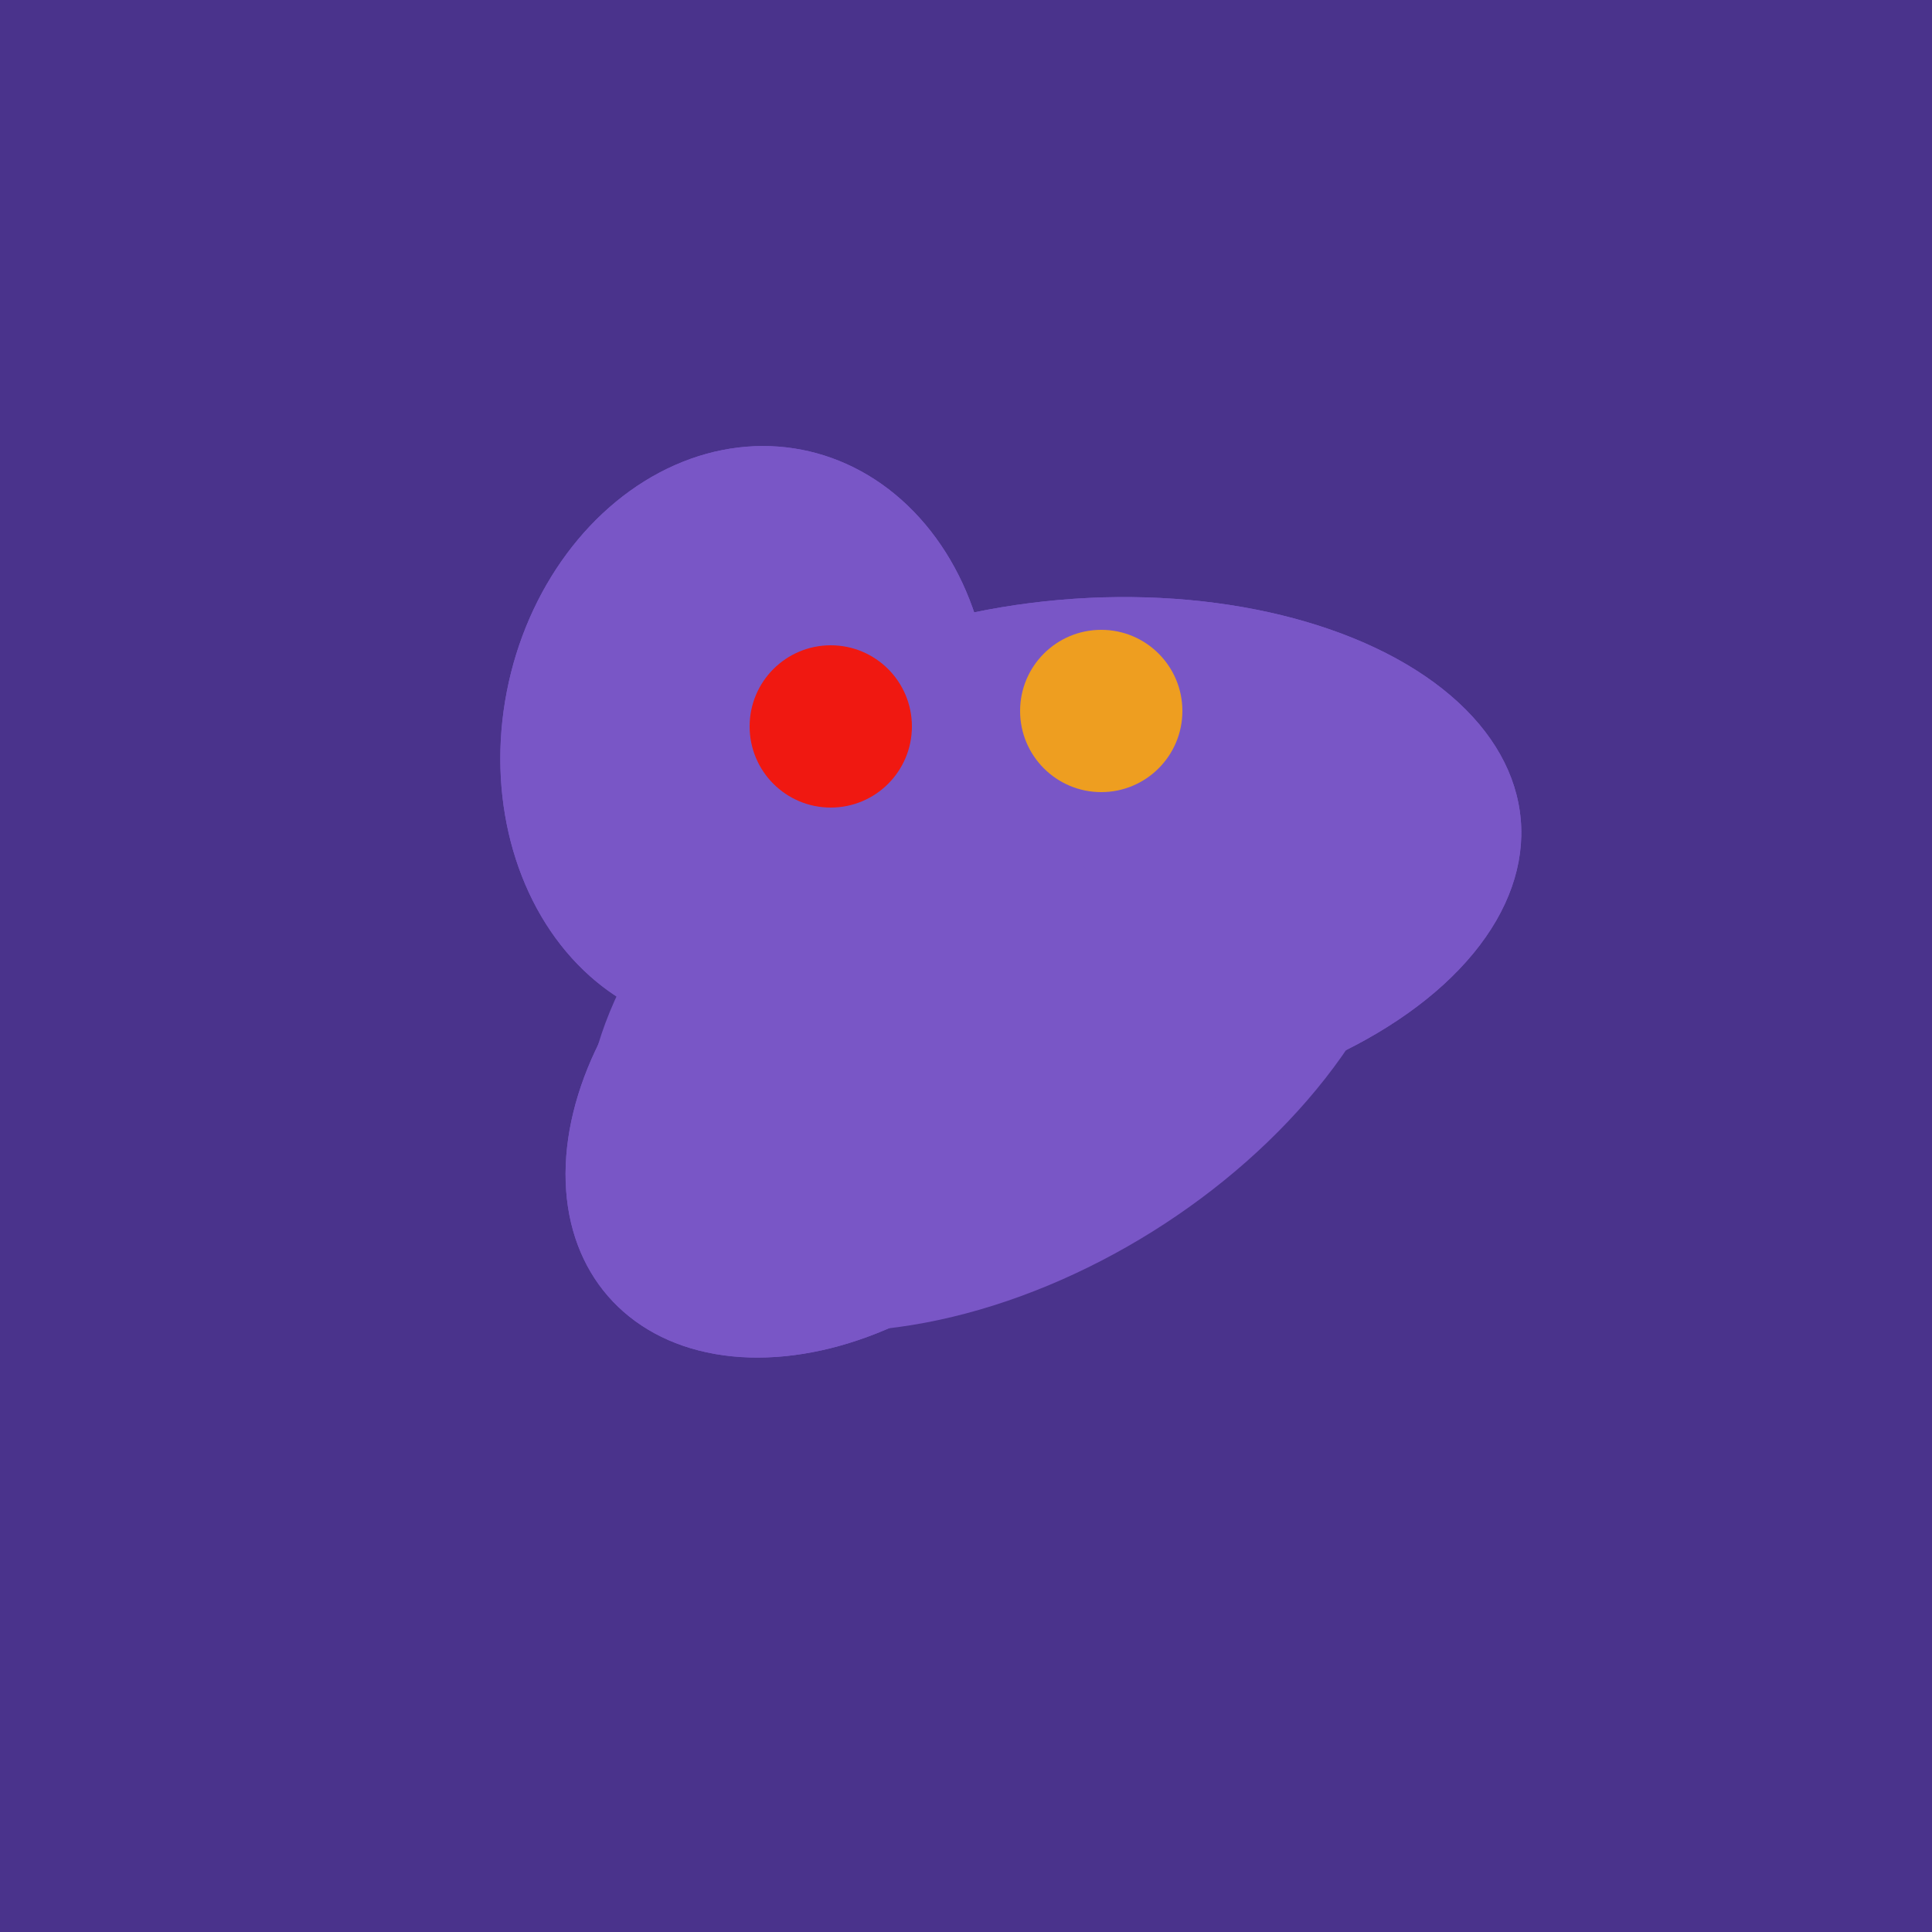
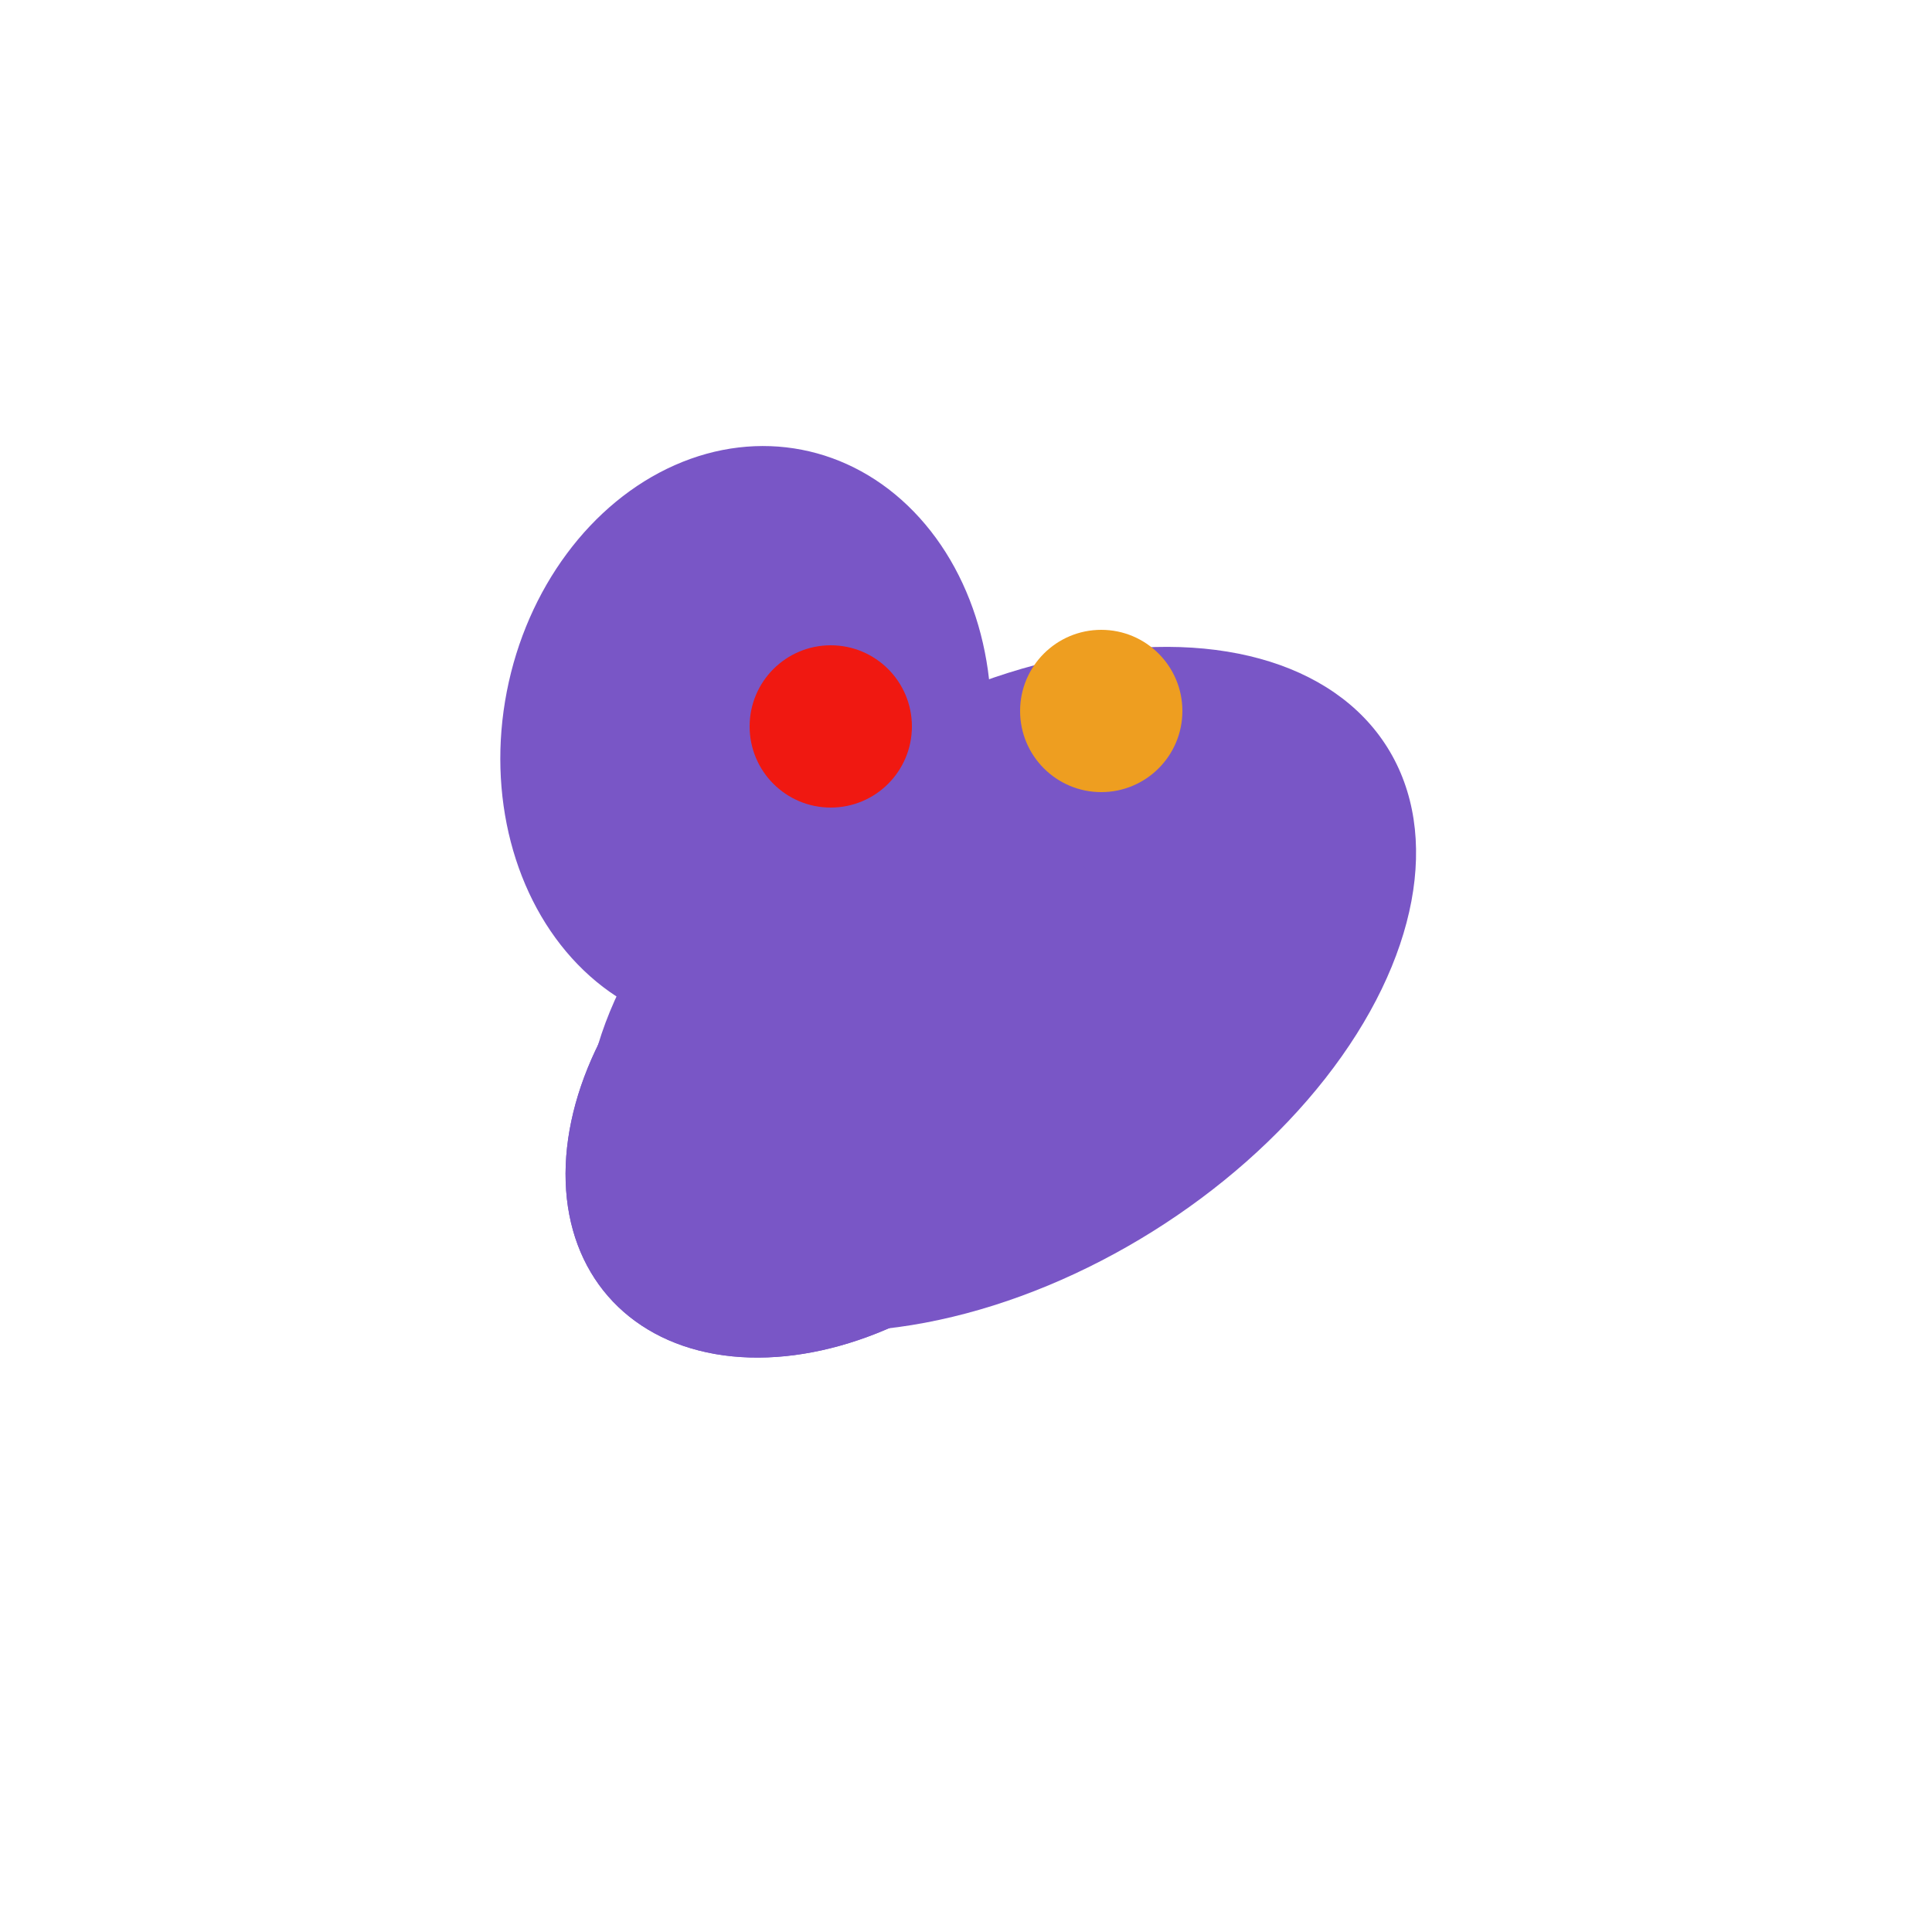
<svg xmlns="http://www.w3.org/2000/svg" width="500" height="500">
-   <rect width="500" height="500" fill="#4a338c" />
  <ellipse cx="259" cy="256" rx="118" ry="74" transform="rotate(328, 259, 256)" fill="rgb(121,86,198)" />
-   <ellipse cx="280" cy="222" rx="67" ry="114" transform="rotate(265, 280, 222)" fill="rgb(121,86,198)" />
-   <ellipse cx="193" cy="191" rx="63" ry="76" transform="rotate(191, 193, 191)" fill="rgb(121,86,198)" />
  <ellipse cx="220" cy="281" rx="59" ry="83" transform="rotate(229, 220, 281)" fill="rgb(121,86,198)" />
-   <ellipse cx="280" cy="222" rx="67" ry="114" transform="rotate(265, 280, 222)" fill="rgb(121,86,198)" />
  <ellipse cx="193" cy="191" rx="63" ry="76" transform="rotate(191, 193, 191)" fill="rgb(121,86,198)" />
  <ellipse cx="220" cy="281" rx="59" ry="83" transform="rotate(229, 220, 281)" fill="rgb(121,86,198)" />
  <circle cx="215" cy="188" r="21" fill="rgb(240,24,17)" />
  <circle cx="285" cy="184" r="21" fill="rgb(238,158,32)" />
</svg>